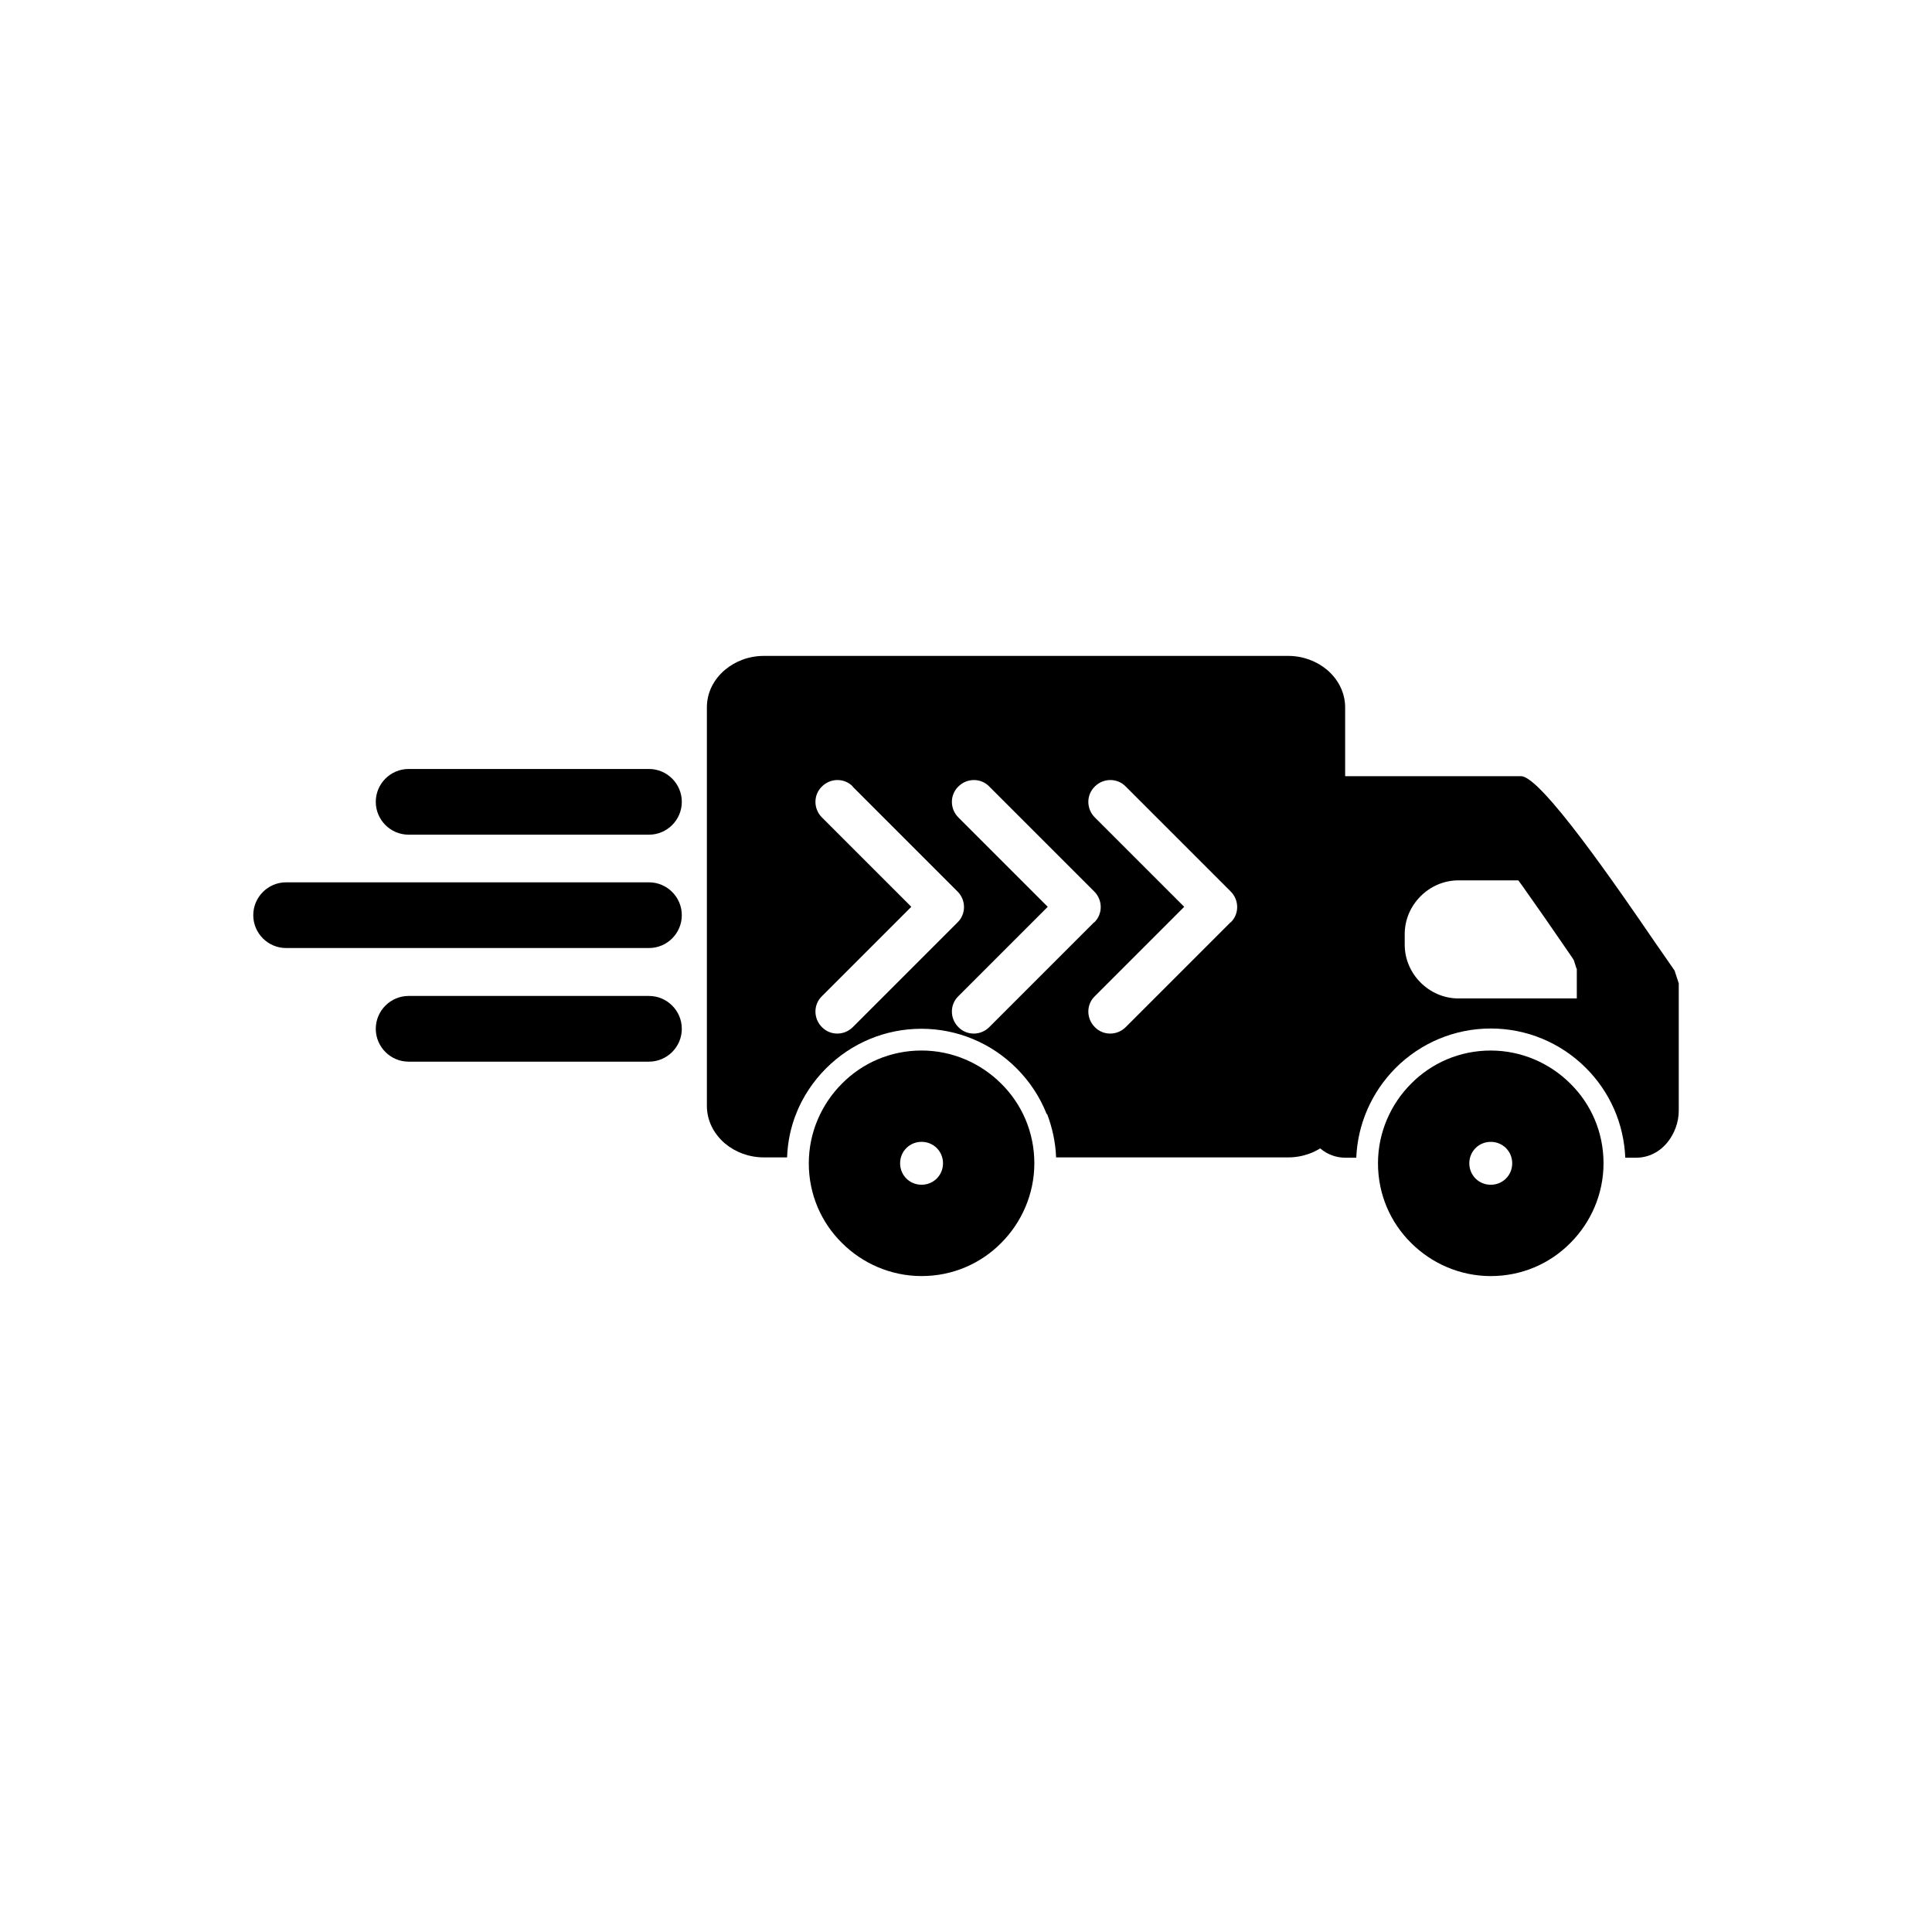
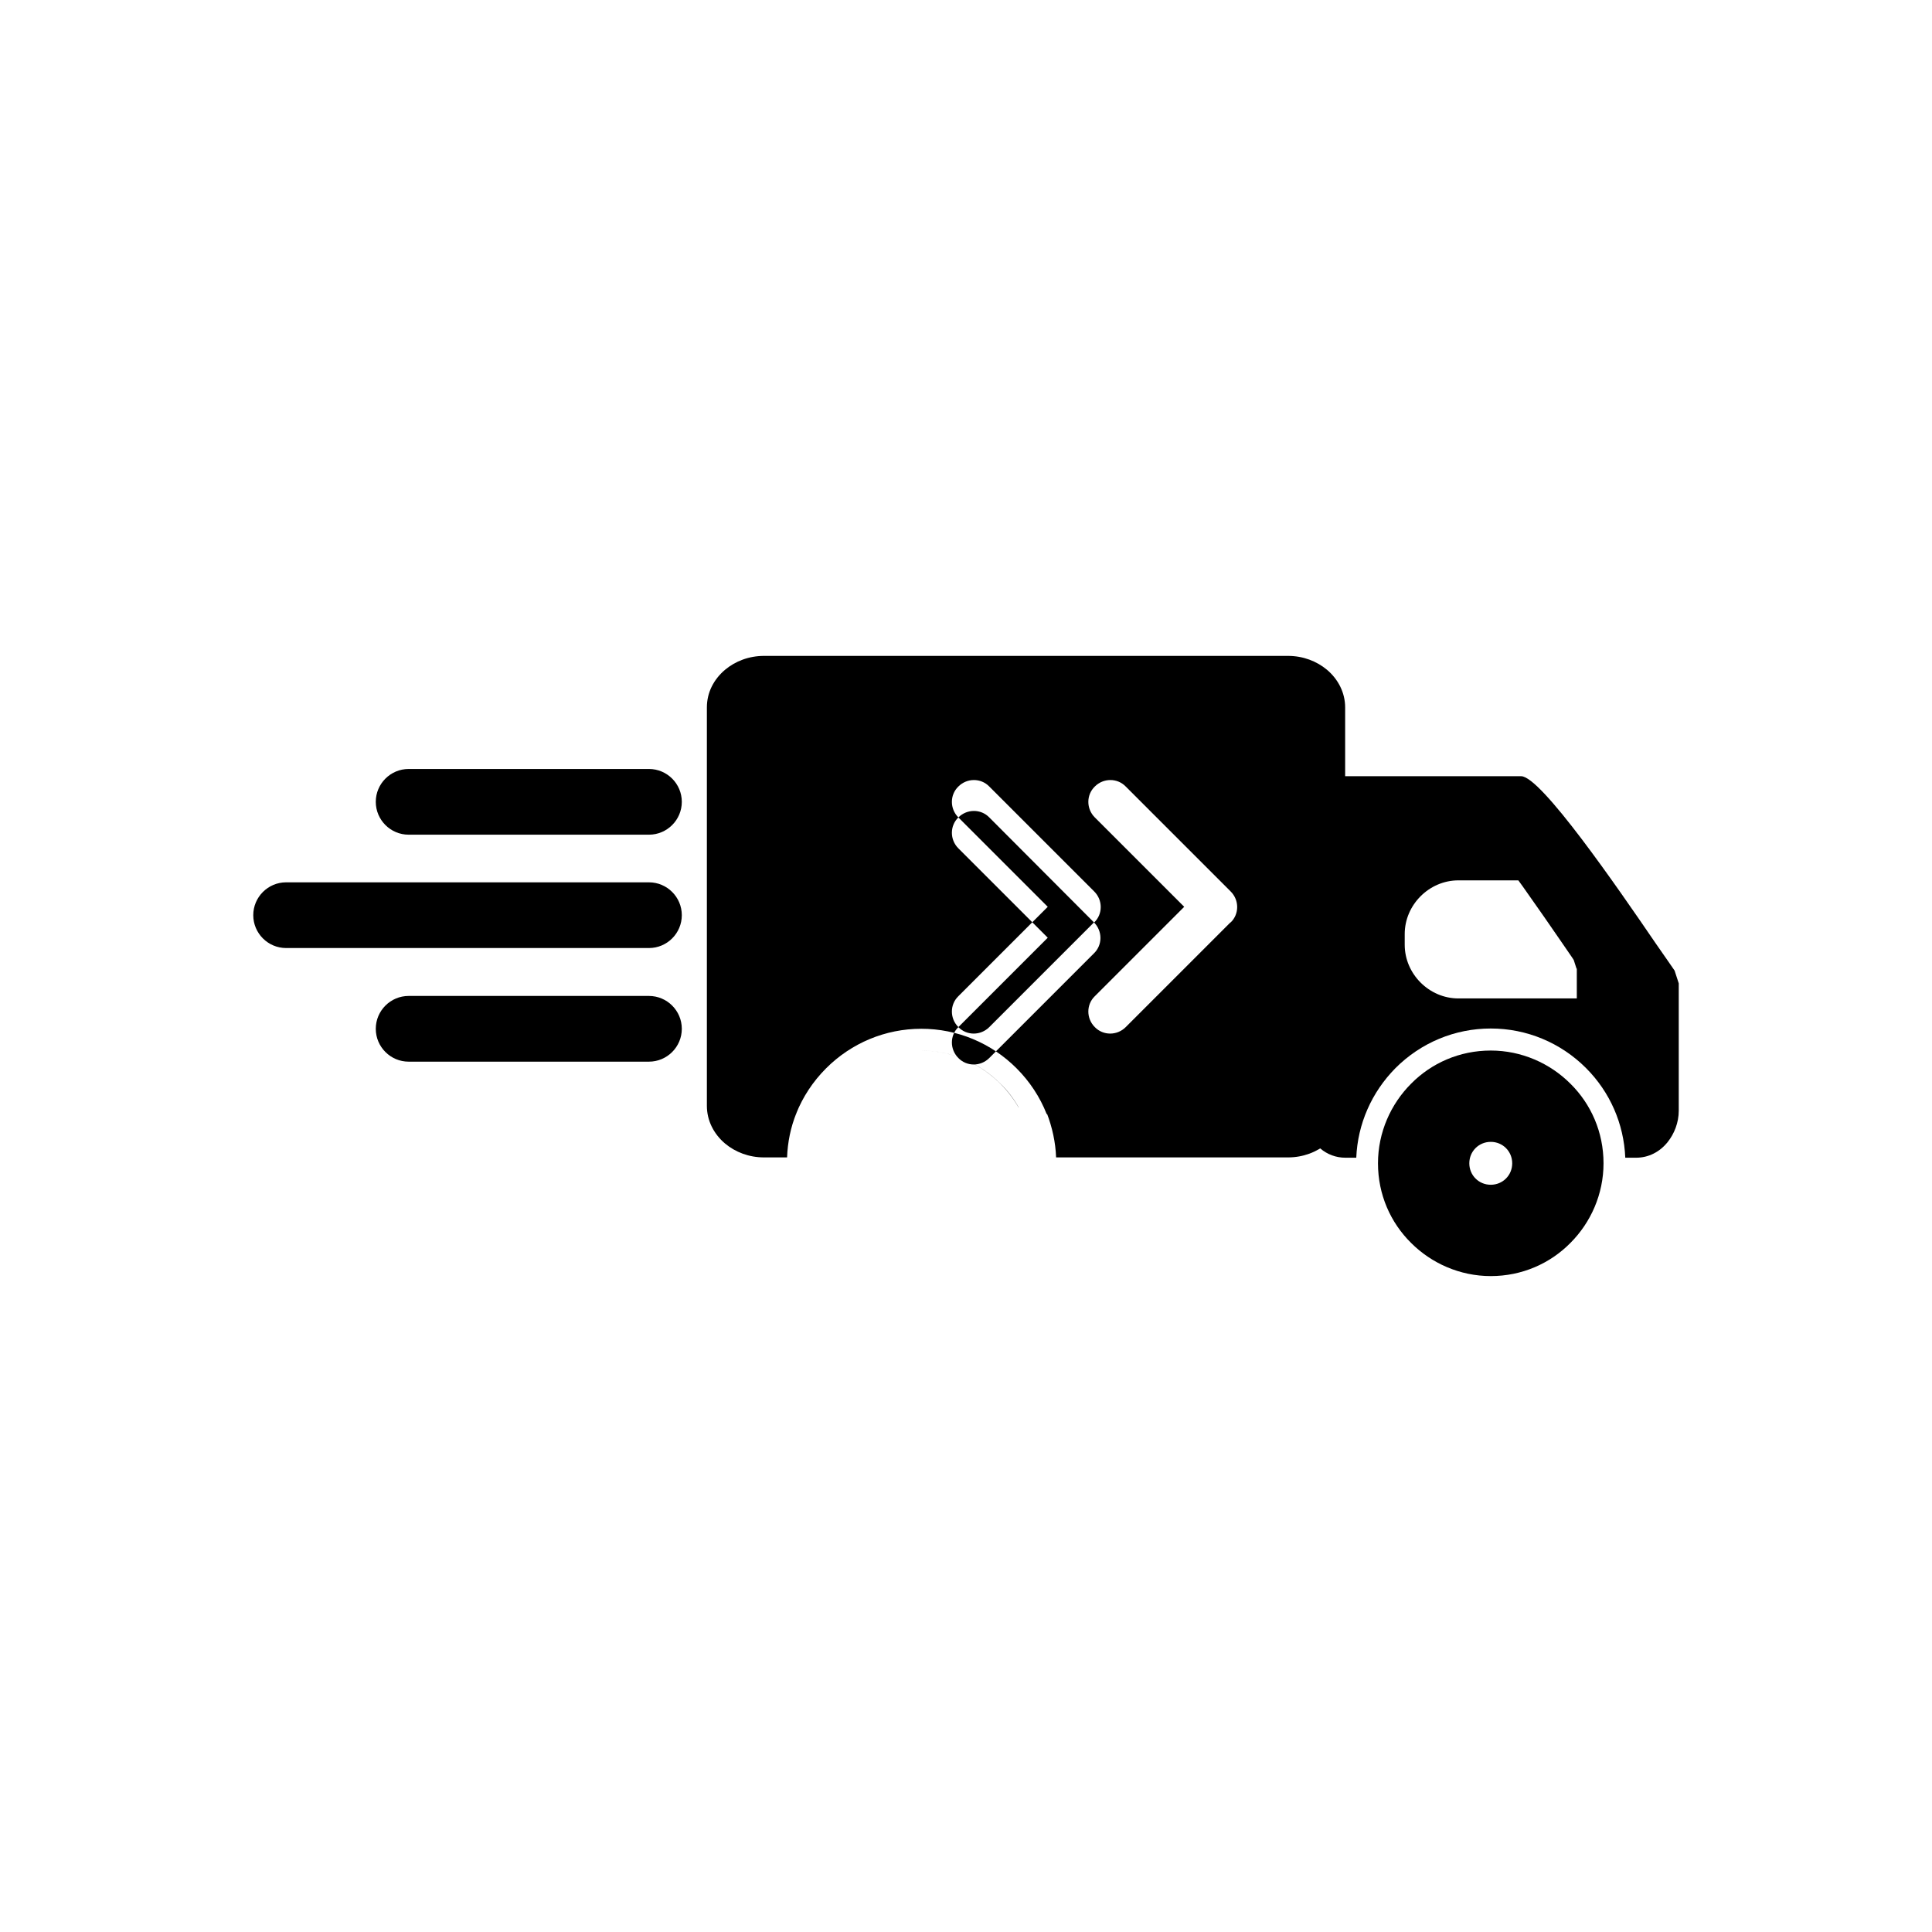
<svg xmlns="http://www.w3.org/2000/svg" fill="#000000" width="800px" height="800px" version="1.1" viewBox="144 144 512 512">
  <g>
-     <path d="m491.77 440.03v-111.43c0-0.367-0.297-0.812-0.664-1.105-0.664-0.59-1.699-0.961-2.879-0.961h-144.71c-1.18 0-2.141 0.367-2.879 0.961-0.441 0.367-0.664 0.738-0.664 1.105v111.43c0 0.367 0.297 0.812 0.664 1.105 0.664 0.59 1.699 0.961 2.879 0.961l11.438-2.879c1.77-4.5 4.5-8.633 7.969-12.102 6.715-6.715 15.719-10.48 25.238-10.48 9.52 0 18.523 3.762 25.238 10.48 3.469 3.469 6.199 7.602 7.969 12.102l66.785 2.879c1.18 0 2.141-0.367 2.879-0.961 0.441-0.367 0.664-0.738 0.664-1.105zm-21.695-51.582-27.746 27.746c-2.289 2.289-5.977 2.289-8.191 0-2.289-2.289-2.289-5.977 0-8.191l23.688-23.688-23.688-23.688c-2.289-2.289-2.289-5.977 0-8.191 2.289-2.289 5.977-2.289 8.191 0l27.82 27.82c2.289 2.289 2.289 5.977 0 8.191zm-36.16 0-27.746 27.746c-2.289 2.289-5.977 2.289-8.191 0-2.289-2.289-2.289-5.977 0-8.191l23.688-23.688-23.688-23.688c-2.289-2.289-2.289-5.977 0-8.191 2.289-2.289 5.977-2.289 8.191 0l27.82 27.82c2.289 2.289 2.289 5.977 0 8.191zm-63.98-36.012 27.82 27.82c2.289 2.289 2.289 5.977 0 8.191l-27.746 27.746c-2.289 2.289-5.977 2.289-8.191 0-2.289-2.289-2.289-5.977 0-8.191l23.688-23.688-23.688-23.688c-2.289-2.289-2.289-5.977 0-8.191 2.289-2.289 5.977-2.289 8.191 0z" fill-rule="evenodd" />
+     <path d="m491.77 440.03v-111.43c0-0.367-0.297-0.812-0.664-1.105-0.664-0.59-1.699-0.961-2.879-0.961h-144.71c-1.18 0-2.141 0.367-2.879 0.961-0.441 0.367-0.664 0.738-0.664 1.105v111.43c0 0.367 0.297 0.812 0.664 1.105 0.664 0.59 1.699 0.961 2.879 0.961l11.438-2.879c1.77-4.5 4.5-8.633 7.969-12.102 6.715-6.715 15.719-10.48 25.238-10.48 9.52 0 18.523 3.762 25.238 10.48 3.469 3.469 6.199 7.602 7.969 12.102l66.785 2.879c1.18 0 2.141-0.367 2.879-0.961 0.441-0.367 0.664-0.738 0.664-1.105zm-21.695-51.582-27.746 27.746c-2.289 2.289-5.977 2.289-8.191 0-2.289-2.289-2.289-5.977 0-8.191l23.688-23.688-23.688-23.688c-2.289-2.289-2.289-5.977 0-8.191 2.289-2.289 5.977-2.289 8.191 0l27.82 27.82c2.289 2.289 2.289 5.977 0 8.191zm-36.16 0-27.746 27.746c-2.289 2.289-5.977 2.289-8.191 0-2.289-2.289-2.289-5.977 0-8.191l23.688-23.688-23.688-23.688c-2.289-2.289-2.289-5.977 0-8.191 2.289-2.289 5.977-2.289 8.191 0l27.82 27.82c2.289 2.289 2.289 5.977 0 8.191zc2.289 2.289 2.289 5.977 0 8.191l-27.746 27.746c-2.289 2.289-5.977 2.289-8.191 0-2.289-2.289-2.289-5.977 0-8.191l23.688-23.688-23.688-23.688c-2.289-2.289-2.289-5.977 0-8.191 2.289-2.289 5.977-2.289 8.191 0z" fill-rule="evenodd" />
    <path d="m387.93 422.39c5.461 0 10.625 1.477 15.129 4.133 4.5 2.656 8.266 6.422 10.848 10.922l0.074 0.074c-1.328-2.363-2.953-4.5-4.871-6.348-5.387-5.387-12.914-8.781-21.105-8.781z" fill-rule="evenodd" />
    <path d="m346.46 317.82h138.89c3.984 0 7.602 1.402 10.332 3.691 2.953 2.508 4.797 6.051 4.797 9.961v105.6c0 3.984-1.844 7.453-4.797 9.961-2.731 2.289-6.348 3.691-10.332 3.691h-61.473c-0.148-4.059-1.031-7.969-2.434-11.66h63.906c1.18 0 2.141-0.367 2.879-0.961 0.441-0.367 0.664-0.738 0.664-1.105v-105.6c0-0.367-0.297-0.812-0.664-1.105-0.664-0.59-1.699-0.961-2.879-0.961h-138.89c-1.18 0-2.141 0.367-2.879 0.961-0.441 0.367-0.664 0.738-0.664 1.105v105.6c0 0.367 0.297 0.812 0.664 1.105 0.664 0.59 1.699 0.961 2.879 0.961h8.559c-1.477 3.691-2.289 7.602-2.434 11.66h-6.125c-3.984 0-7.602-1.402-10.332-3.691-2.953-2.508-4.797-6.051-4.797-9.961v-105.6c0-3.984 1.844-7.453 4.797-9.961 2.731-2.289 6.348-3.691 10.332-3.691z" />
    <path d="m315.98 365.2h-63.688c-4.797 0-8.707-3.91-8.707-8.707s3.91-8.707 8.707-8.707h63.688c4.797 0 8.707 3.91 8.707 8.707s-3.91 8.707-8.707 8.707z" fill-rule="evenodd" />
    <path d="m315.98 395.24h-96.156c-4.797 0-8.707-3.91-8.707-8.707s3.91-8.707 8.707-8.707h96.156c4.797 0 8.707 3.91 8.707 8.707s-3.91 8.707-8.707 8.707z" fill-rule="evenodd" />
    <path d="m315.98 425.35h-63.688c-4.797 0-8.707-3.91-8.707-8.707s3.91-8.707 8.707-8.707h63.688c4.797 0 8.707 3.91 8.707 8.707s-3.91 8.707-8.707 8.707z" fill-rule="evenodd" />
    <path d="m561.87 400.7v7.894h-31.363c-3.91 0-7.453-1.625-10.035-4.207-2.582-2.582-4.207-6.125-4.207-10.035v-2.805c0-3.91 1.625-7.453 4.207-10.035 2.582-2.582 6.125-4.207 10.035-4.207h15.867l1.18 1.625c4.059 5.758 7.676 10.922 10.184 14.613 1.699 2.508 3.027 4.356 3.32 4.871l0.738 2.289zm-72.617-38.523v76.156c0 3.172 1.105 6.199 2.953 8.34 0.516 0.664 1.105 1.18 1.699 1.699 1.844 1.551 4.133 2.434 6.641 2.434h2.879c0.367-8.93 4.059-17.344 10.406-23.762 6.715-6.715 15.719-10.48 25.238-10.48 9.52 0 18.523 3.762 25.238 10.48 6.348 6.348 10.035 14.758 10.406 23.762h2.879c3.32 0 6.273-1.551 8.34-4.133 1.77-2.215 2.953-5.164 2.953-8.34v-33.727l-1.105-3.394c-0.516-0.738-2.434-3.543-5.019-7.231-10.184-14.906-30.402-44.277-35.645-44.277h-46.641-0.074c-3.32 0-6.199 1.625-8.266 4.133-1.77 2.215-2.953 5.164-2.953 8.34z" fill-rule="evenodd" />
-     <path d="m409.33 431.18c-5.387-5.387-12.914-8.781-21.105-8.781-8.266 0-15.719 3.32-21.105 8.781-5.387 5.387-8.781 12.914-8.781 21.105 0 8.266 3.32 15.719 8.781 21.105 5.387 5.387 12.914 8.781 21.105 8.781 8.266 0 15.719-3.32 21.105-8.781 5.387-5.387 8.781-12.914 8.781-21.105 0-8.266-3.32-15.719-8.781-21.105zm-15.422 21.105c0 3.172-2.508 5.684-5.684 5.684-3.172 0-5.684-2.508-5.684-5.684 0-3.172 2.508-5.684 5.684-5.684 3.172 0 5.684 2.508 5.684 5.684z" fill-rule="evenodd" />
    <path d="m509.18 452.29c0 8.266 3.32 15.719 8.781 21.105 5.387 5.387 12.914 8.781 21.105 8.781 8.266 0 15.719-3.32 21.105-8.781 5.387-5.387 8.781-12.914 8.781-21.105 0-8.266-3.32-15.719-8.781-21.105-5.387-5.387-12.914-8.781-21.105-8.781-8.266 0-15.719 3.32-21.105 8.781-5.387 5.387-8.781 12.914-8.781 21.105zm29.887-5.684c3.172 0 5.684 2.508 5.684 5.684 0 3.172-2.508 5.684-5.684 5.684-3.172 0-5.684-2.508-5.684-5.684 0-3.172 2.508-5.684 5.684-5.684z" fill-rule="evenodd" />
  </g>
</svg>